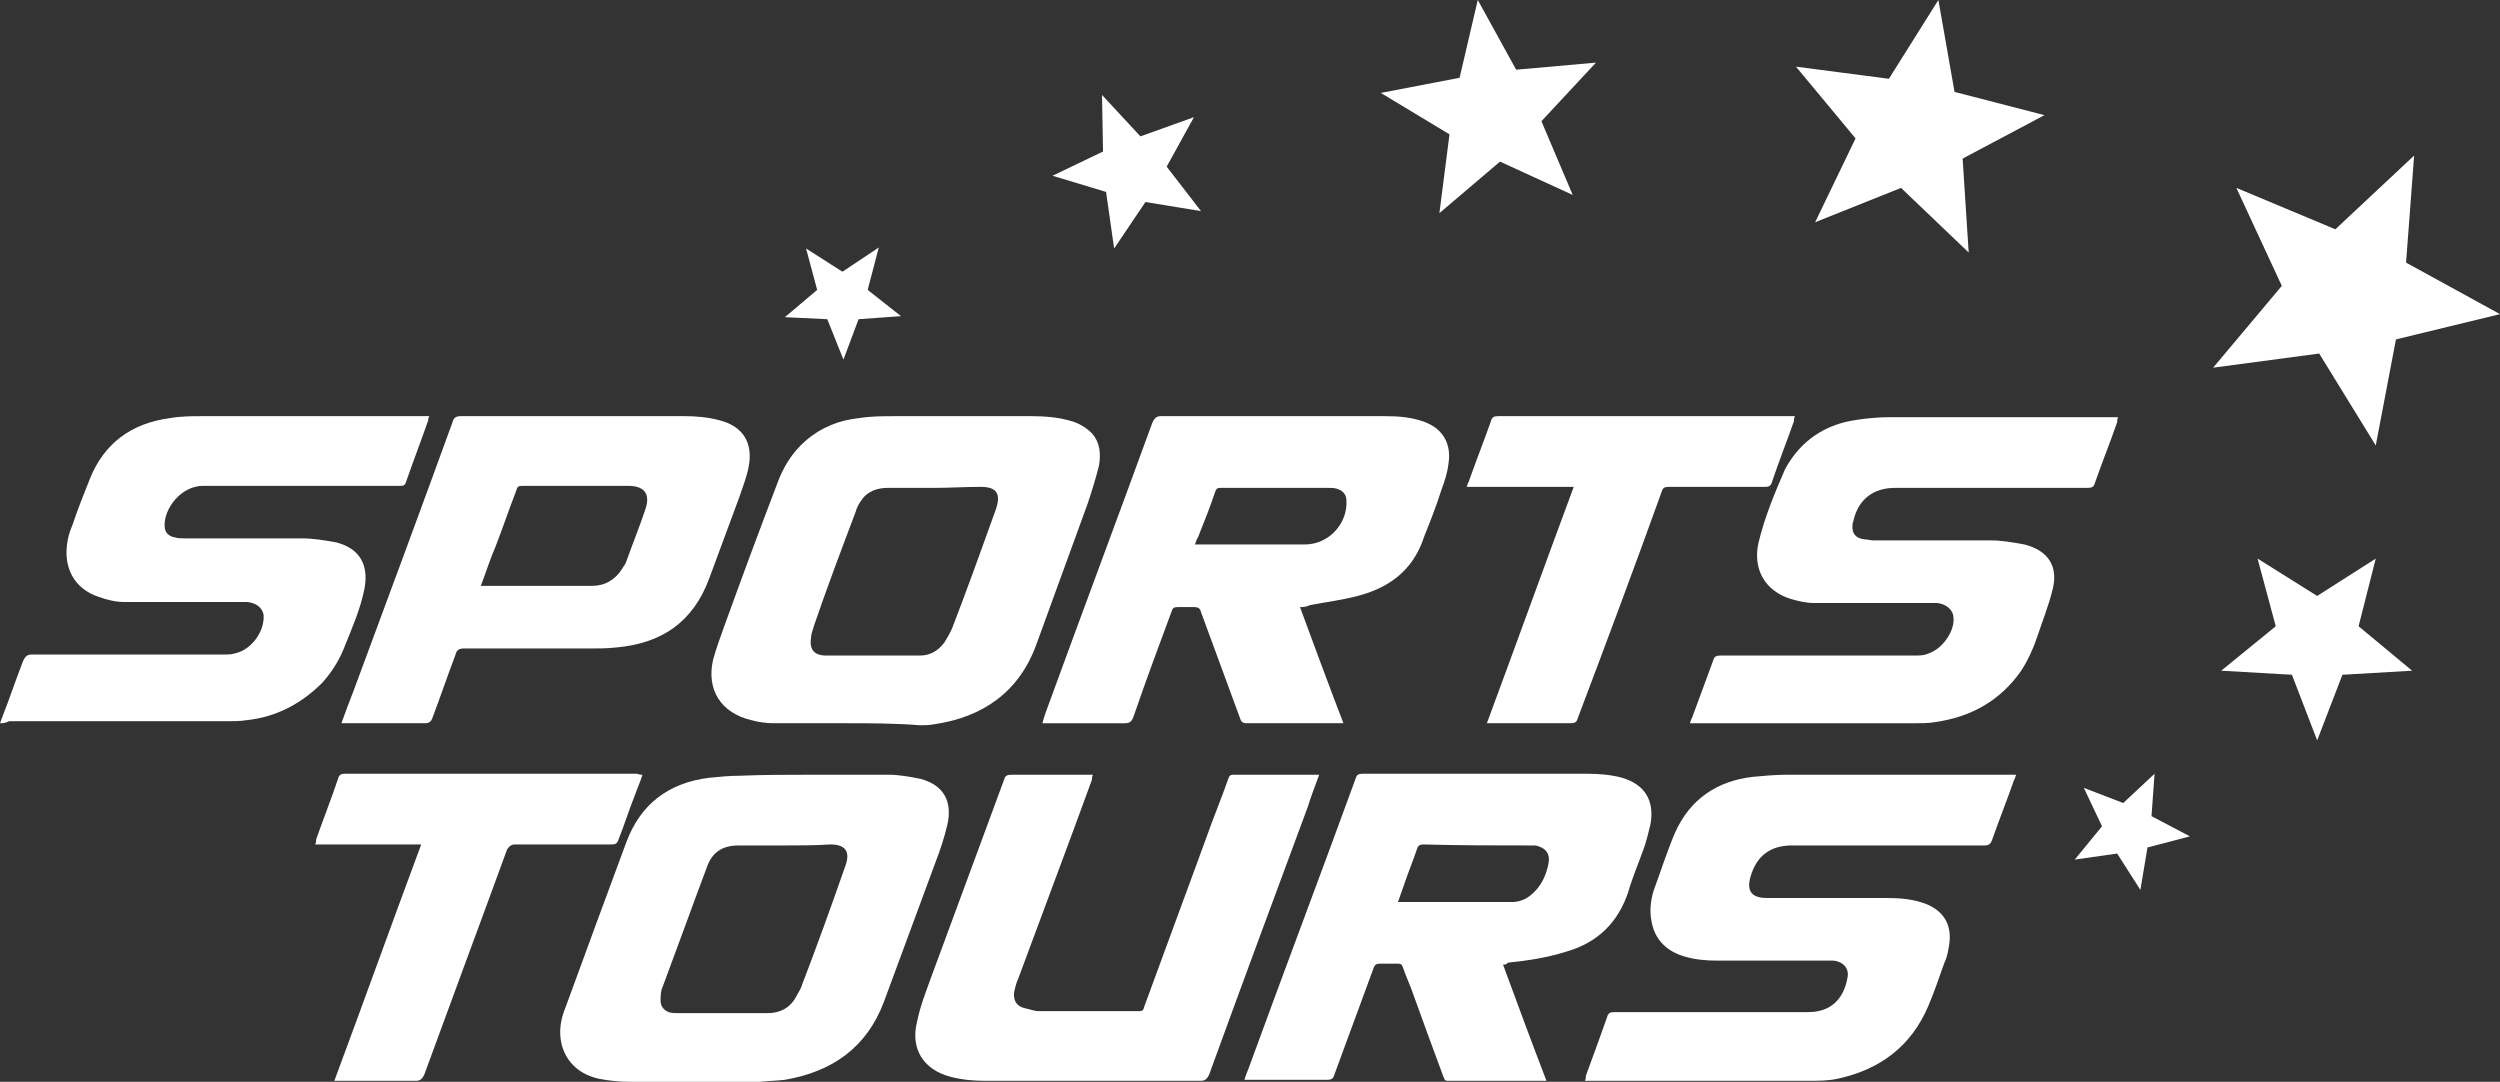
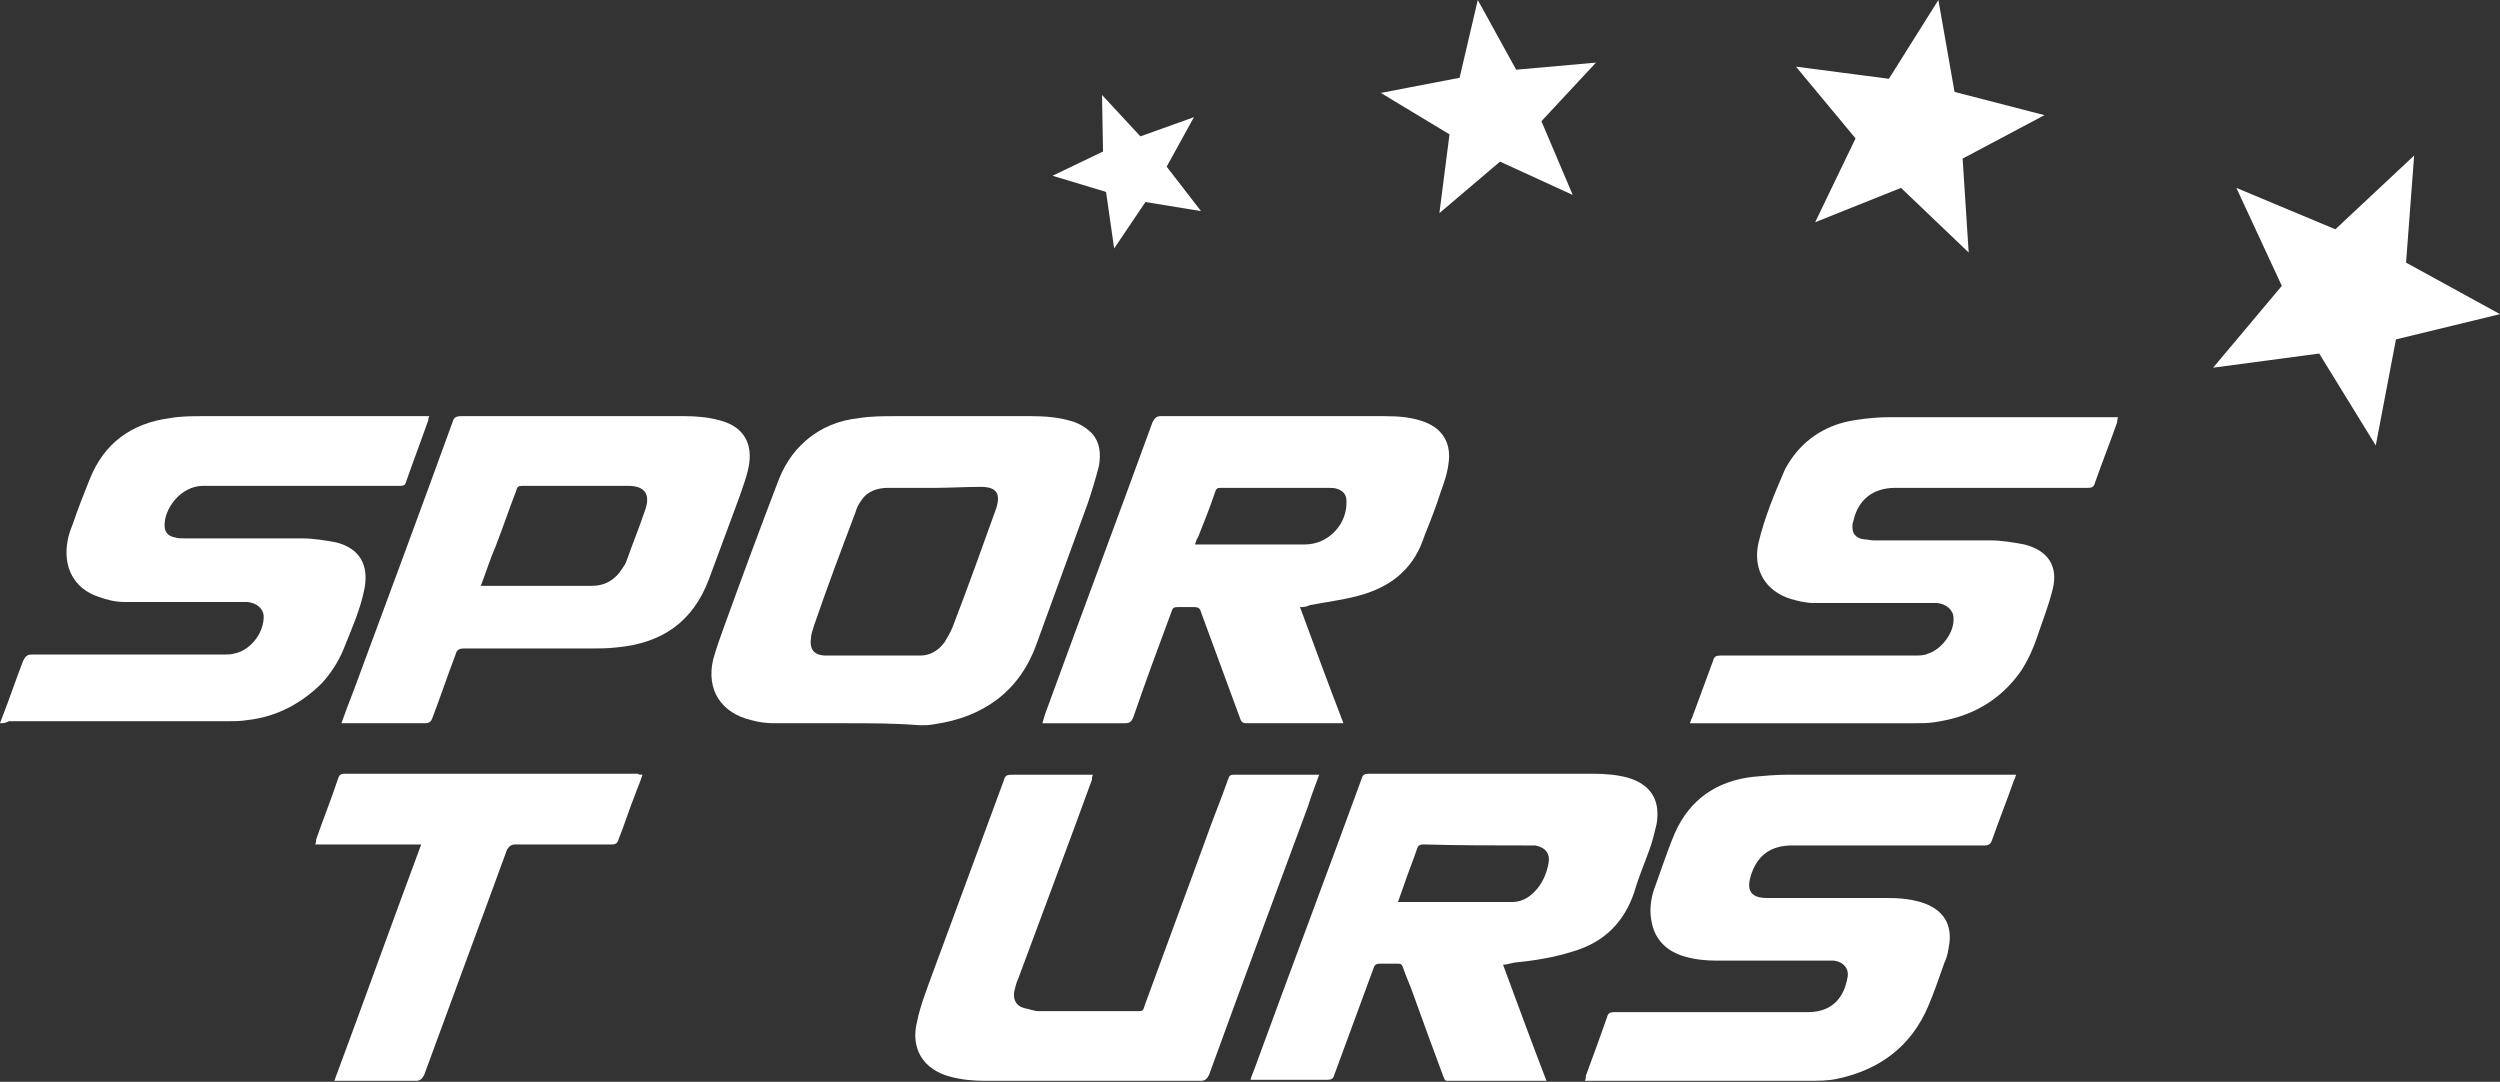
<svg xmlns="http://www.w3.org/2000/svg" id="Layer_1" x="0px" y="0px" viewBox="0 0 247.5 107.1" style="enable-background:new 0 0 247.5 107.1;" xml:space="preserve">
  <rect x="0" y="0" width="247.5" height="107.1" fill="#333333" stroke="none" />
  <style type="text/css">	.st0{fill:#FFFFFF;}</style>
  <g>
    <g>
      <path class="st0" d="M128.7,60.1c1.4,3.8,2.8,7.6,4.3,11.5c-0.2,0-0.4,0-0.5,0c-3,0-6.1,0-9.1,0c-0.3,0-0.5-0.1-0.6-0.4   c-1.3-3.5-2.6-7.1-3.9-10.6c-0.1-0.4-0.3-0.5-0.7-0.5c-0.5,0-1.1,0-1.6,0c-0.4,0-0.5,0.1-0.6,0.4c-1.3,3.5-2.6,7-3.8,10.5   c-0.2,0.5-0.4,0.6-0.9,0.6c-2.5,0-5,0-7.5,0c-0.2,0-0.3,0-0.6,0c0.1-0.4,0.2-0.7,0.3-1c3.5-9.6,7.1-19.2,10.6-28.8   c0.2-0.4,0.4-0.6,0.8-0.6c7.4,0,14.8,0,22.2,0c1.4,0,2.7,0.1,4,0.6c1.8,0.7,2.6,2.2,2.3,4.1c-0.1,0.9-0.4,1.8-0.7,2.6   c-0.5,1.6-1.1,3.1-1.7,4.6c0,0.1-0.1,0.2-0.1,0.3c-1.1,3.1-3.4,4.8-6.5,5.6c-1.5,0.4-3.1,0.6-4.7,0.9   C129.3,60.1,129,60.1,128.7,60.1z M118.3,53.9c0.2,0,0.4,0,0.6,0c3.4,0,6.8,0,10.3,0c2.3,0,4.2-2,4.1-4.3c0-0.6-0.3-1-0.9-1.2   c-0.3-0.1-0.6-0.1-0.9-0.1c-3.6,0-7.1,0-10.7,0c-0.3,0-0.4,0.1-0.5,0.4c-0.5,1.5-1.1,3-1.7,4.5C118.5,53.3,118.4,53.6,118.3,53.9z   " />
-       <path class="st0" d="M148.8,95.5c1.4,3.8,2.8,7.6,4.3,11.5c-0.2,0-0.4,0-0.6,0c-3.1,0-6.2,0-9.2,0c-0.3,0-0.3-0.2-0.4-0.4   c-1-2.7-2-5.4-3-8.2c-0.3-0.9-0.7-1.7-1-2.6c-0.1-0.3-0.2-0.4-0.5-0.4c-0.6,0-1.2,0-1.8,0c-0.3,0-0.5,0.1-0.6,0.4   c-1.3,3.5-2.6,7.1-3.9,10.6c-0.1,0.4-0.3,0.5-0.7,0.5c-2.5,0-5.1,0-7.6,0c-0.2,0-0.3,0-0.6,0c0.1-0.4,0.3-0.8,0.4-1.1   c3.5-9.6,7.1-19.1,10.6-28.7c0.1-0.4,0.3-0.5,0.7-0.5c7.4,0,14.8,0,22.2,0c1.2,0,2.4,0.1,3.5,0.4c2.3,0.7,3.2,2.3,2.8,4.6   c-0.2,0.8-0.4,1.7-0.7,2.5c-0.5,1.4-1.1,2.8-1.5,4.2c-1,3-3,5-6.1,5.9c-1.9,0.6-3.8,0.9-5.8,1.1C149.1,95.5,149,95.5,148.8,95.5z    M138.4,89.3c0.1,0,0.2,0,0.3,0c3.7,0,7.3,0,11,0c0.9,0,1.6-0.4,2.2-1c0.8-0.8,1.2-1.8,1.4-2.8c0.2-1-0.3-1.6-1.3-1.8   c-0.2,0-0.3,0-0.5,0c-3.5,0-7.1,0-10.6-0.1c-0.3,0-0.5,0.1-0.6,0.4c-0.4,1.2-0.9,2.4-1.3,3.6C138.8,88.2,138.6,88.7,138.4,89.3z" />
-       <path class="st0" d="M80.2,76.7c2.6,0,5.2,0,7.8,0c1,0,2.1,0.2,3.1,0.4c2.3,0.6,3.2,2.2,2.7,4.5c-0.3,1.3-0.7,2.5-1.2,3.8   c-1.7,4.6-3.4,9.2-5.1,13.8c-1.7,4.5-5.1,6.9-9.8,7.7c-0.8,0.1-1.6,0.1-2.5,0.2c-4.3,0-8.5,0-12.8,0c-1,0-2.1-0.1-3.1-0.3   c-1.8-0.4-3.2-1.5-3.7-3.4c-0.3-1.3-0.1-2.5,0.4-3.7c2-5.5,4-10.9,6-16.3c1.4-3.8,4.2-5.9,8.2-6.4c1-0.1,2-0.2,3-0.2   C75.6,76.7,77.9,76.7,80.2,76.7C80.2,76.7,80.2,76.7,80.2,76.7z M77.6,83.7c-1.5,0-3,0-4.5,0c-1.6,0-2.6,0.7-3.1,2.1   c-1.5,4-2.9,7.9-4.4,11.9c-0.2,0.4-0.2,0.9-0.2,1.4c0,0.5,0.3,0.9,0.8,1.1c0.3,0.1,0.6,0.1,0.9,0.1c3,0,5.9,0,8.9,0   c1.2,0,2.2-0.5,2.8-1.6c0.2-0.4,0.5-0.8,0.6-1.2c1.5-3.9,2.9-7.8,4.3-11.8c0.5-1.4,0-2.1-1.5-2.1C80.7,83.7,79.1,83.7,77.6,83.7z" />
+       <path class="st0" d="M148.8,95.5c1.4,3.8,2.8,7.6,4.3,11.5c-0.2,0-0.4,0-0.6,0c-3.1,0-6.2,0-9.2,0c-0.3,0-0.3-0.2-0.4-0.4   c-1-2.7-2-5.4-3-8.2c-0.3-0.9-0.7-1.7-1-2.6c-0.1-0.3-0.2-0.4-0.5-0.4c-0.6,0-1.2,0-1.8,0c-0.3,0-0.5,0.1-0.6,0.4   c-1.3,3.5-2.6,7.1-3.9,10.6c-0.1,0.4-0.3,0.5-0.7,0.5c-2.5,0-5.1,0-7.6,0c0.1-0.4,0.3-0.8,0.4-1.1   c3.5-9.6,7.1-19.1,10.6-28.7c0.1-0.4,0.3-0.5,0.7-0.5c7.4,0,14.8,0,22.2,0c1.2,0,2.4,0.1,3.5,0.4c2.3,0.7,3.2,2.3,2.8,4.6   c-0.2,0.8-0.4,1.7-0.7,2.5c-0.5,1.4-1.1,2.8-1.5,4.2c-1,3-3,5-6.1,5.9c-1.9,0.6-3.8,0.9-5.8,1.1C149.1,95.5,149,95.5,148.8,95.5z    M138.4,89.3c0.1,0,0.2,0,0.3,0c3.7,0,7.3,0,11,0c0.9,0,1.6-0.4,2.2-1c0.8-0.8,1.2-1.8,1.4-2.8c0.2-1-0.3-1.6-1.3-1.8   c-0.2,0-0.3,0-0.5,0c-3.5,0-7.1,0-10.6-0.1c-0.3,0-0.5,0.1-0.6,0.4c-0.4,1.2-0.9,2.4-1.3,3.6C138.8,88.2,138.6,88.7,138.4,89.3z" />
      <path class="st0" d="M83.8,71.6c-2.4,0-4.8,0-7.2,0c-0.7,0-1.5-0.1-2.2-0.3c-3-0.7-4.5-3-3.8-6c0.3-1.1,0.7-2.2,1.1-3.3   c1.7-4.7,3.4-9.3,5.2-14c0.6-1.7,1.5-3.2,2.9-4.4c1.5-1.3,3.3-2,5.2-2.2c1.2-0.2,2.4-0.2,3.6-0.2c4.5,0,9,0,13.5,0   c1.3,0,2.7,0.1,4,0.5c0.7,0.2,1.4,0.6,2,1.2c0.8,0.9,0.9,2,0.7,3.2c-0.3,1.2-0.7,2.5-1.1,3.7c-1.7,4.7-3.4,9.3-5.1,14   c-1.7,4.7-5.3,7.2-10.1,7.9c-0.5,0.1-1,0.1-1.4,0.1C88.5,71.6,86.2,71.6,83.8,71.6z M92.5,48.3c-1.5,0-3.1,0-4.6,0   c-1,0-2,0.3-2.6,1.2c-0.3,0.4-0.5,0.8-0.6,1.2c-1.4,3.7-2.8,7.4-4.1,11.2c-0.1,0.4-0.3,0.8-0.3,1.2c-0.2,1.2,0.3,1.8,1.5,1.8   c3.1,0,6.2,0,9.3,0c1,0,1.8-0.5,2.4-1.3c0.3-0.5,0.6-1,0.8-1.5c1.5-3.9,2.9-7.8,4.3-11.7c0.5-1.5,0.1-2.2-1.5-2.2   C95.5,48.2,94,48.3,92.5,48.3z" />
      <path class="st0" d="M209.7,41.3c-0.1,0.2-0.1,0.3-0.1,0.5c-0.7,2-1.5,4-2.2,6c-0.1,0.4-0.3,0.5-0.7,0.5c-6.4,0-12.7,0-19.1,0   c-2.1,0-3.6,1.1-4.1,3.2c0,0.1-0.1,0.3-0.1,0.4c-0.1,0.9,0.3,1.4,1.2,1.5c0.3,0,0.6,0.1,0.9,0.1c3.9,0,7.7,0,11.6,0   c1.1,0,2.2,0.2,3.3,0.4c2.4,0.6,3.4,2.2,2.8,4.5c-0.4,1.6-1,3.1-1.5,4.6c-0.4,1.2-0.9,2.3-1.6,3.4c-2.1,3-5,4.6-8.6,5.1   c-0.6,0.1-1.3,0.1-1.9,0.1c-7.2,0-14.5,0-21.7,0c-0.2,0-0.4,0-0.6,0c0.1-0.2,0.1-0.4,0.2-0.5c0.7-1.9,1.4-3.8,2.1-5.7   c0.1-0.4,0.3-0.5,0.7-0.5c6.4,0,12.8,0,19.2,0c0.5,0,1,0,1.4-0.2c1.3-0.4,2.6-2.1,2.5-3.5c0-0.8-0.7-1.4-1.6-1.5   c-0.2,0-0.3,0-0.5,0c-3.9,0-7.8,0-11.7,0c-0.8,0-1.6-0.2-2.3-0.4c-2.6-0.8-3.8-3-3.2-5.6c0.6-2.5,1.6-4.9,2.6-7.2   c0.2-0.4,0.4-0.7,0.6-1c1.5-2.2,3.7-3.5,6.3-3.9c1.2-0.2,2.4-0.3,3.6-0.3c7.3,0,14.6,0,21.9,0C209.2,41.3,209.4,41.3,209.7,41.3z" />
      <path class="st0" d="M0,71.6c0.1-0.3,0.2-0.5,0.3-0.8c0.7-1.8,1.3-3.6,2-5.4c0.2-0.4,0.4-0.6,0.8-0.6c6.4,0,12.7,0,19.1,0   c0.3,0,0.7,0,1-0.1c1.6-0.3,3-2.1,2.9-3.8c-0.1-0.7-0.7-1.2-1.6-1.3c-0.2,0-0.3,0-0.5,0c-3.9,0-7.8,0-11.7,0   c-0.8,0-1.7-0.2-2.5-0.5c-2.5-0.8-3.6-3-3.1-5.6c0.1-0.6,0.3-1.1,0.5-1.6c0.5-1.5,1.1-3,1.7-4.5c1.4-3.5,4.1-5.5,7.9-6   c1.1-0.2,2.2-0.2,3.3-0.2c7.2,0,14.4,0,21.7,0c0.2,0,0.4,0,0.7,0c-0.1,0.2-0.1,0.3-0.1,0.4c-0.7,2-1.5,4.1-2.2,6.1   c-0.1,0.4-0.3,0.4-0.7,0.4c-6.5,0-13,0-19.4,0c-2.2,0-3.9,2.3-3.8,4c0,0.6,0.4,1,1,1.1c0.3,0.1,0.7,0.1,1,0.1c3.9,0,7.7,0,11.6,0   c1.1,0,2.3,0.2,3.4,0.4c2.3,0.6,3.2,2.2,2.8,4.5c-0.4,2.1-1.3,4.1-2.1,6.1c-0.5,1.2-1.2,2.3-2.1,3.3c-2.1,2.1-4.6,3.4-7.5,3.7   c-0.6,0.1-1.2,0.1-1.8,0.1c-7.2,0-14.5,0-21.7,0C0.5,71.6,0.3,71.6,0,71.6z" />
      <path class="st0" d="M199.6,76.7c-0.1,0.2-0.1,0.4-0.2,0.5c-0.7,2-1.5,4-2.2,6c-0.1,0.3-0.3,0.5-0.7,0.5c-6.4,0-12.7,0-19.1,0   c-2.1,0-3.5,1-4.1,3.1c-0.4,1.4,0.1,2.1,1.6,2.1c3.9,0,7.9,0,11.8,0c1.4,0,2.7,0.1,4,0.6c1.7,0.7,2.5,2,2.3,3.8   c-0.1,0.7-0.2,1.4-0.5,2c-0.5,1.4-1,2.9-1.6,4.3c-1.7,4-4.8,6.3-9,7.2c-0.9,0.2-1.9,0.2-2.9,0.2c-7.1,0-14.3,0-21.4,0   c-0.2,0-0.4,0-0.7,0c0.1-0.2,0.1-0.3,0.1-0.5c0.7-1.9,1.4-3.8,2.1-5.8c0.1-0.4,0.3-0.5,0.7-0.5c6.4,0,12.8,0,19.2,0   c2.6,0,3.6-1.7,3.9-3.4c0.2-0.9-0.4-1.6-1.4-1.7c-0.2,0-0.4,0-0.6,0c-3.7,0-7.3,0-11,0c-1,0-2.1-0.1-3.1-0.4   c-1.8-0.5-3-1.7-3.3-3.5c-0.2-1-0.1-2,0.2-3c0.7-1.9,1.3-3.8,2.1-5.7c1.5-3.4,4.2-5.2,7.8-5.6c1.1-0.1,2.2-0.2,3.3-0.2   c7.2,0,14.4,0,21.5,0C199.1,76.7,199.3,76.7,199.6,76.7z" />
      <path class="st0" d="M33.8,71.6c0.4-1.1,0.8-2.2,1.2-3.2c3.3-8.9,6.6-17.8,9.8-26.6c0.1-0.4,0.3-0.6,0.8-0.6c7.4,0,14.8,0,22.2,0   c1.1,0,2.3,0.1,3.4,0.4c2.4,0.6,3.4,2.3,2.9,4.7c-0.2,1-0.6,2-0.9,2.9c-1,2.7-2,5.4-3,8.1c-1.6,4.3-4.7,6.4-9.2,6.8   c-0.9,0.1-1.7,0.1-2.6,0.1c-4.2,0-8.4,0-12.5,0c-0.5,0-0.7,0.2-0.8,0.6c-0.8,2.1-1.5,4.2-2.3,6.3c-0.1,0.3-0.3,0.5-0.7,0.5   c-2.6,0-5.2,0-7.8,0C34.1,71.6,34,71.6,33.8,71.6z M47.6,58c0.2,0,0.3,0,0.4,0c3.5,0,7.1,0,10.6,0c1.3,0,2.3-0.6,3-1.7   c0.1-0.2,0.3-0.4,0.4-0.7c0.6-1.7,1.3-3.4,1.9-5.2c0.5-1.5-0.1-2.3-1.7-2.3c-3.5,0-7,0-10.5,0c-0.4,0-0.5,0.1-0.6,0.5   c-0.7,1.8-1.3,3.6-2,5.4C48.5,55.4,48.1,56.7,47.6,58z" />
      <path class="st0" d="M130.6,76.7c-0.4,1.1-0.8,2.1-1.1,3.1c-3.3,8.9-6.6,17.8-9.8,26.6c-0.2,0.4-0.4,0.6-0.8,0.6   c-7.1,0-14.2,0-21.4,0c-1.1,0-2.3-0.1-3.4-0.4c-2.7-0.7-4-2.8-3.3-5.5c0.3-1.5,0.9-3,1.4-4.4c2.4-6.5,4.8-13,7.2-19.5   c0.1-0.4,0.3-0.5,0.7-0.5c2.5,0,5.1,0,7.6,0c0.2,0,0.3,0,0.5,0c-0.1,0.2-0.1,0.3-0.1,0.5c-2.4,6.6-4.9,13.2-7.3,19.7   c-0.2,0.4-0.3,0.9-0.4,1.3c-0.1,0.8,0.2,1.4,1,1.6c0.5,0.1,1,0.3,1.4,0.3c3.3,0,6.7,0,10,0c0.4,0,0.4-0.2,0.5-0.5   c2-5.5,4.1-11.1,6.1-16.6c0.7-2,1.5-3.9,2.2-5.9c0.1-0.3,0.2-0.4,0.5-0.4c2.7,0,5.3,0,8,0C130.4,76.7,130.5,76.7,130.6,76.7z" />
-       <path class="st0" d="M147.2,71.6c2.9-7.8,5.7-15.6,8.6-23.4c-3.6,0-7,0-10.6,0c0.1-0.2,0.1-0.4,0.2-0.5c0.7-2,1.5-4,2.2-6   c0.1-0.4,0.3-0.5,0.7-0.5c9.6,0,19.3,0,28.9,0c0.2,0,0.3,0,0.5,0c-0.1,0.2-0.1,0.3-0.1,0.5c-0.7,2-1.5,4-2.2,6.1   c-0.1,0.3-0.3,0.4-0.6,0.4c-3.2,0-6.4,0-9.6,0c-0.4,0-0.6,0.1-0.7,0.5c-2.7,7.5-5.5,15-8.3,22.4c-0.1,0.4-0.3,0.5-0.7,0.5   c-2.5,0-5.1,0-7.6,0C147.6,71.6,147.5,71.6,147.2,71.6z" />
      <path class="st0" d="M63.6,76.7c-0.2,0.7-0.5,1.3-0.7,1.9c-0.6,1.5-1.1,3.1-1.7,4.6c-0.1,0.3-0.3,0.4-0.6,0.4c-3.2,0-6.4,0-9.6,0   c-0.4,0-0.6,0.2-0.8,0.5c-2.7,7.4-5.5,14.9-8.2,22.3c-0.2,0.4-0.4,0.6-0.8,0.6c-2.5,0-5,0-7.5,0c-0.2,0-0.4,0-0.6,0   c2.9-7.8,5.7-15.6,8.6-23.4c-3.5,0-7,0-10.5,0c0.1-0.2,0.1-0.3,0.1-0.5c0.7-2,1.5-4,2.2-6.1c0.1-0.3,0.3-0.4,0.6-0.4   c9.7,0,19.3,0,29,0C63.3,76.7,63.4,76.7,63.6,76.7z" />
      <g>
        <polygon class="st0" points="146.3,0 150.1,6.9 158,6.2 152.6,12 155.7,19.3 148.5,16 142.5,21.1 143.5,13.3 136.7,9.2     144.5,7.7    " />
        <polygon class="st0" points="191.9,0 193.5,9.1 202.4,11.4 194.3,15.7 194.9,25 188.2,18.6 179.7,22 183.7,13.7 177.8,6.6     187,7.8    " />
        <polygon class="st0" points="239,15.4 238.2,26 247.5,31.1 237.2,33.6 235.2,44.1 229.6,35 219.1,36.4 225.9,28.3 221.4,18.6     231.2,22.7    " />
-         <polygon class="st0" points="223.5,55.3 229.4,59 235.2,55.3 233.5,62 238.8,66.4 231.9,66.8 229.4,73.3 226.9,66.8 219.9,66.4     225.3,62    " />
-         <polygon class="st0" points="213.3,76.6 213,80.8 216.8,82.8 212.6,83.9 211.9,88.1 209.6,84.5 205.4,85.1 208.1,81.8 206.3,78     210.2,79.5    " />
-         <polygon class="st0" points="79.8,24.6 83.4,26.9 87,24.5 85.9,28.7 89.2,31.3 85,31.6 83.5,35.6 81.9,31.6 77.7,31.4 80.9,28.7        " />
        <polygon class="st0" points="109.1,9.4 112.9,13.5 118.2,11.6 115.5,16.5 118.9,20.9 113.4,20 110.3,24.6 109.5,19 104.2,17.4     109.2,15    " />
      </g>
    </g>
  </g>
</svg>